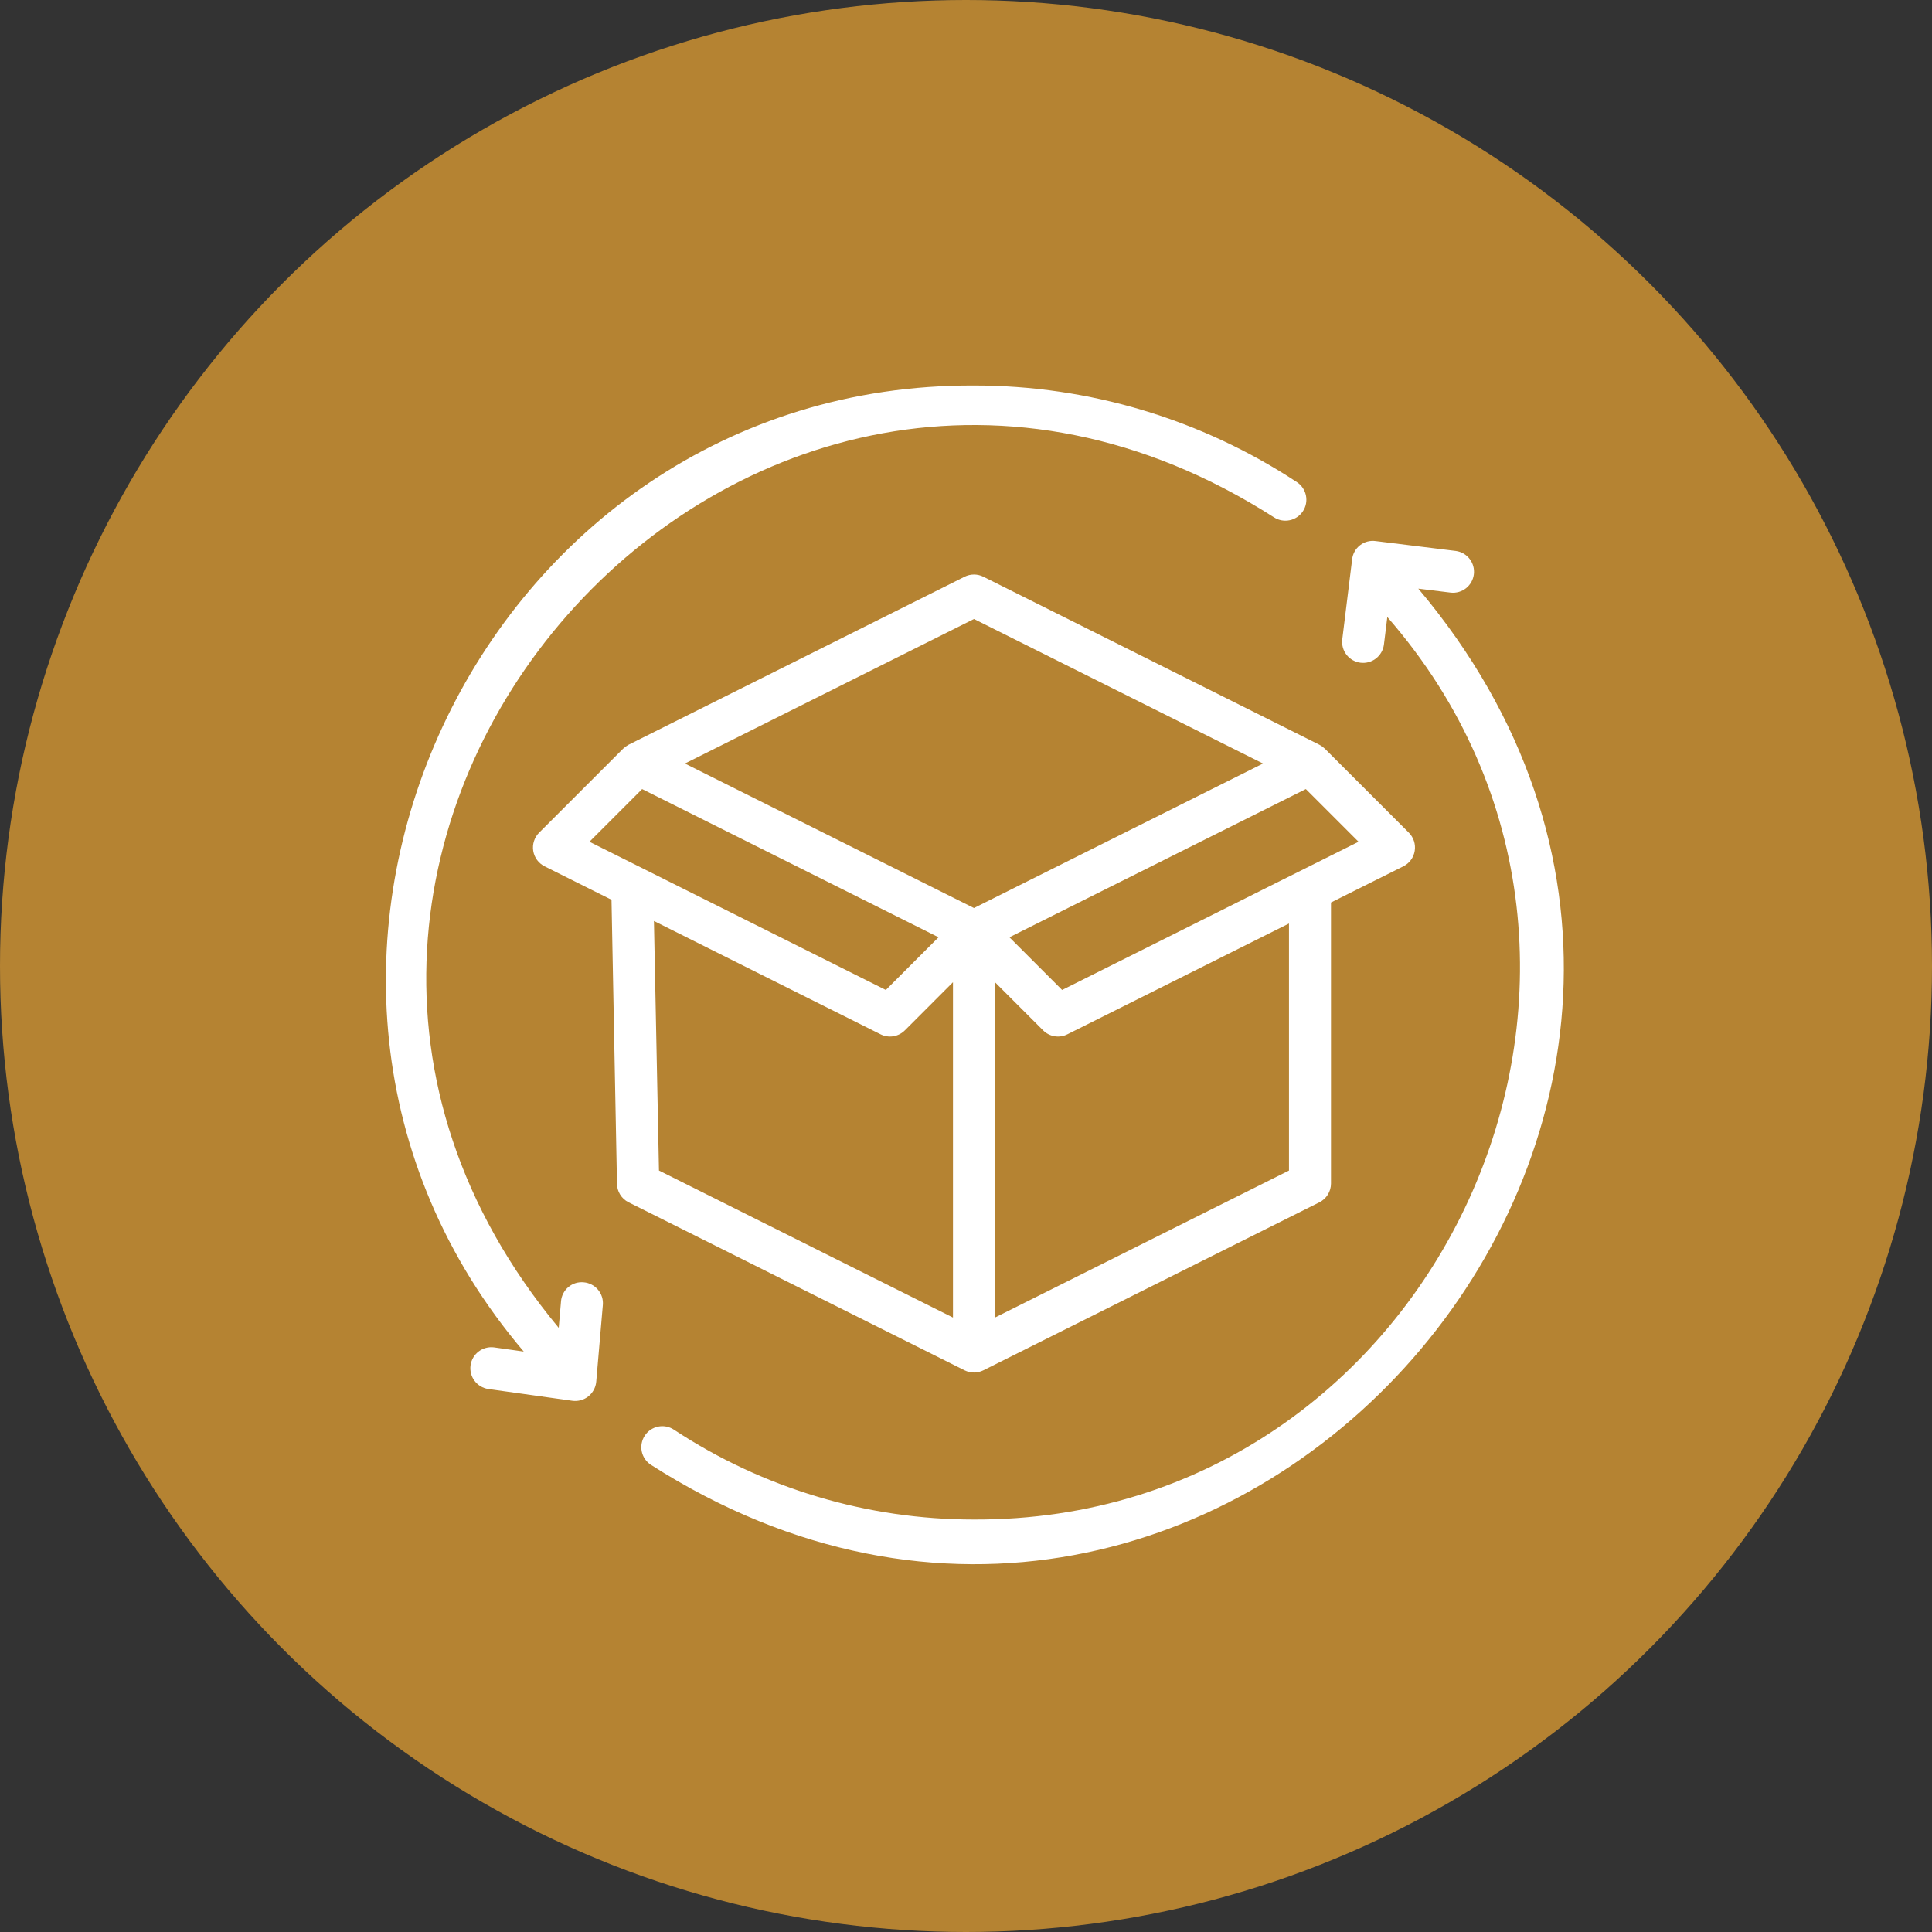
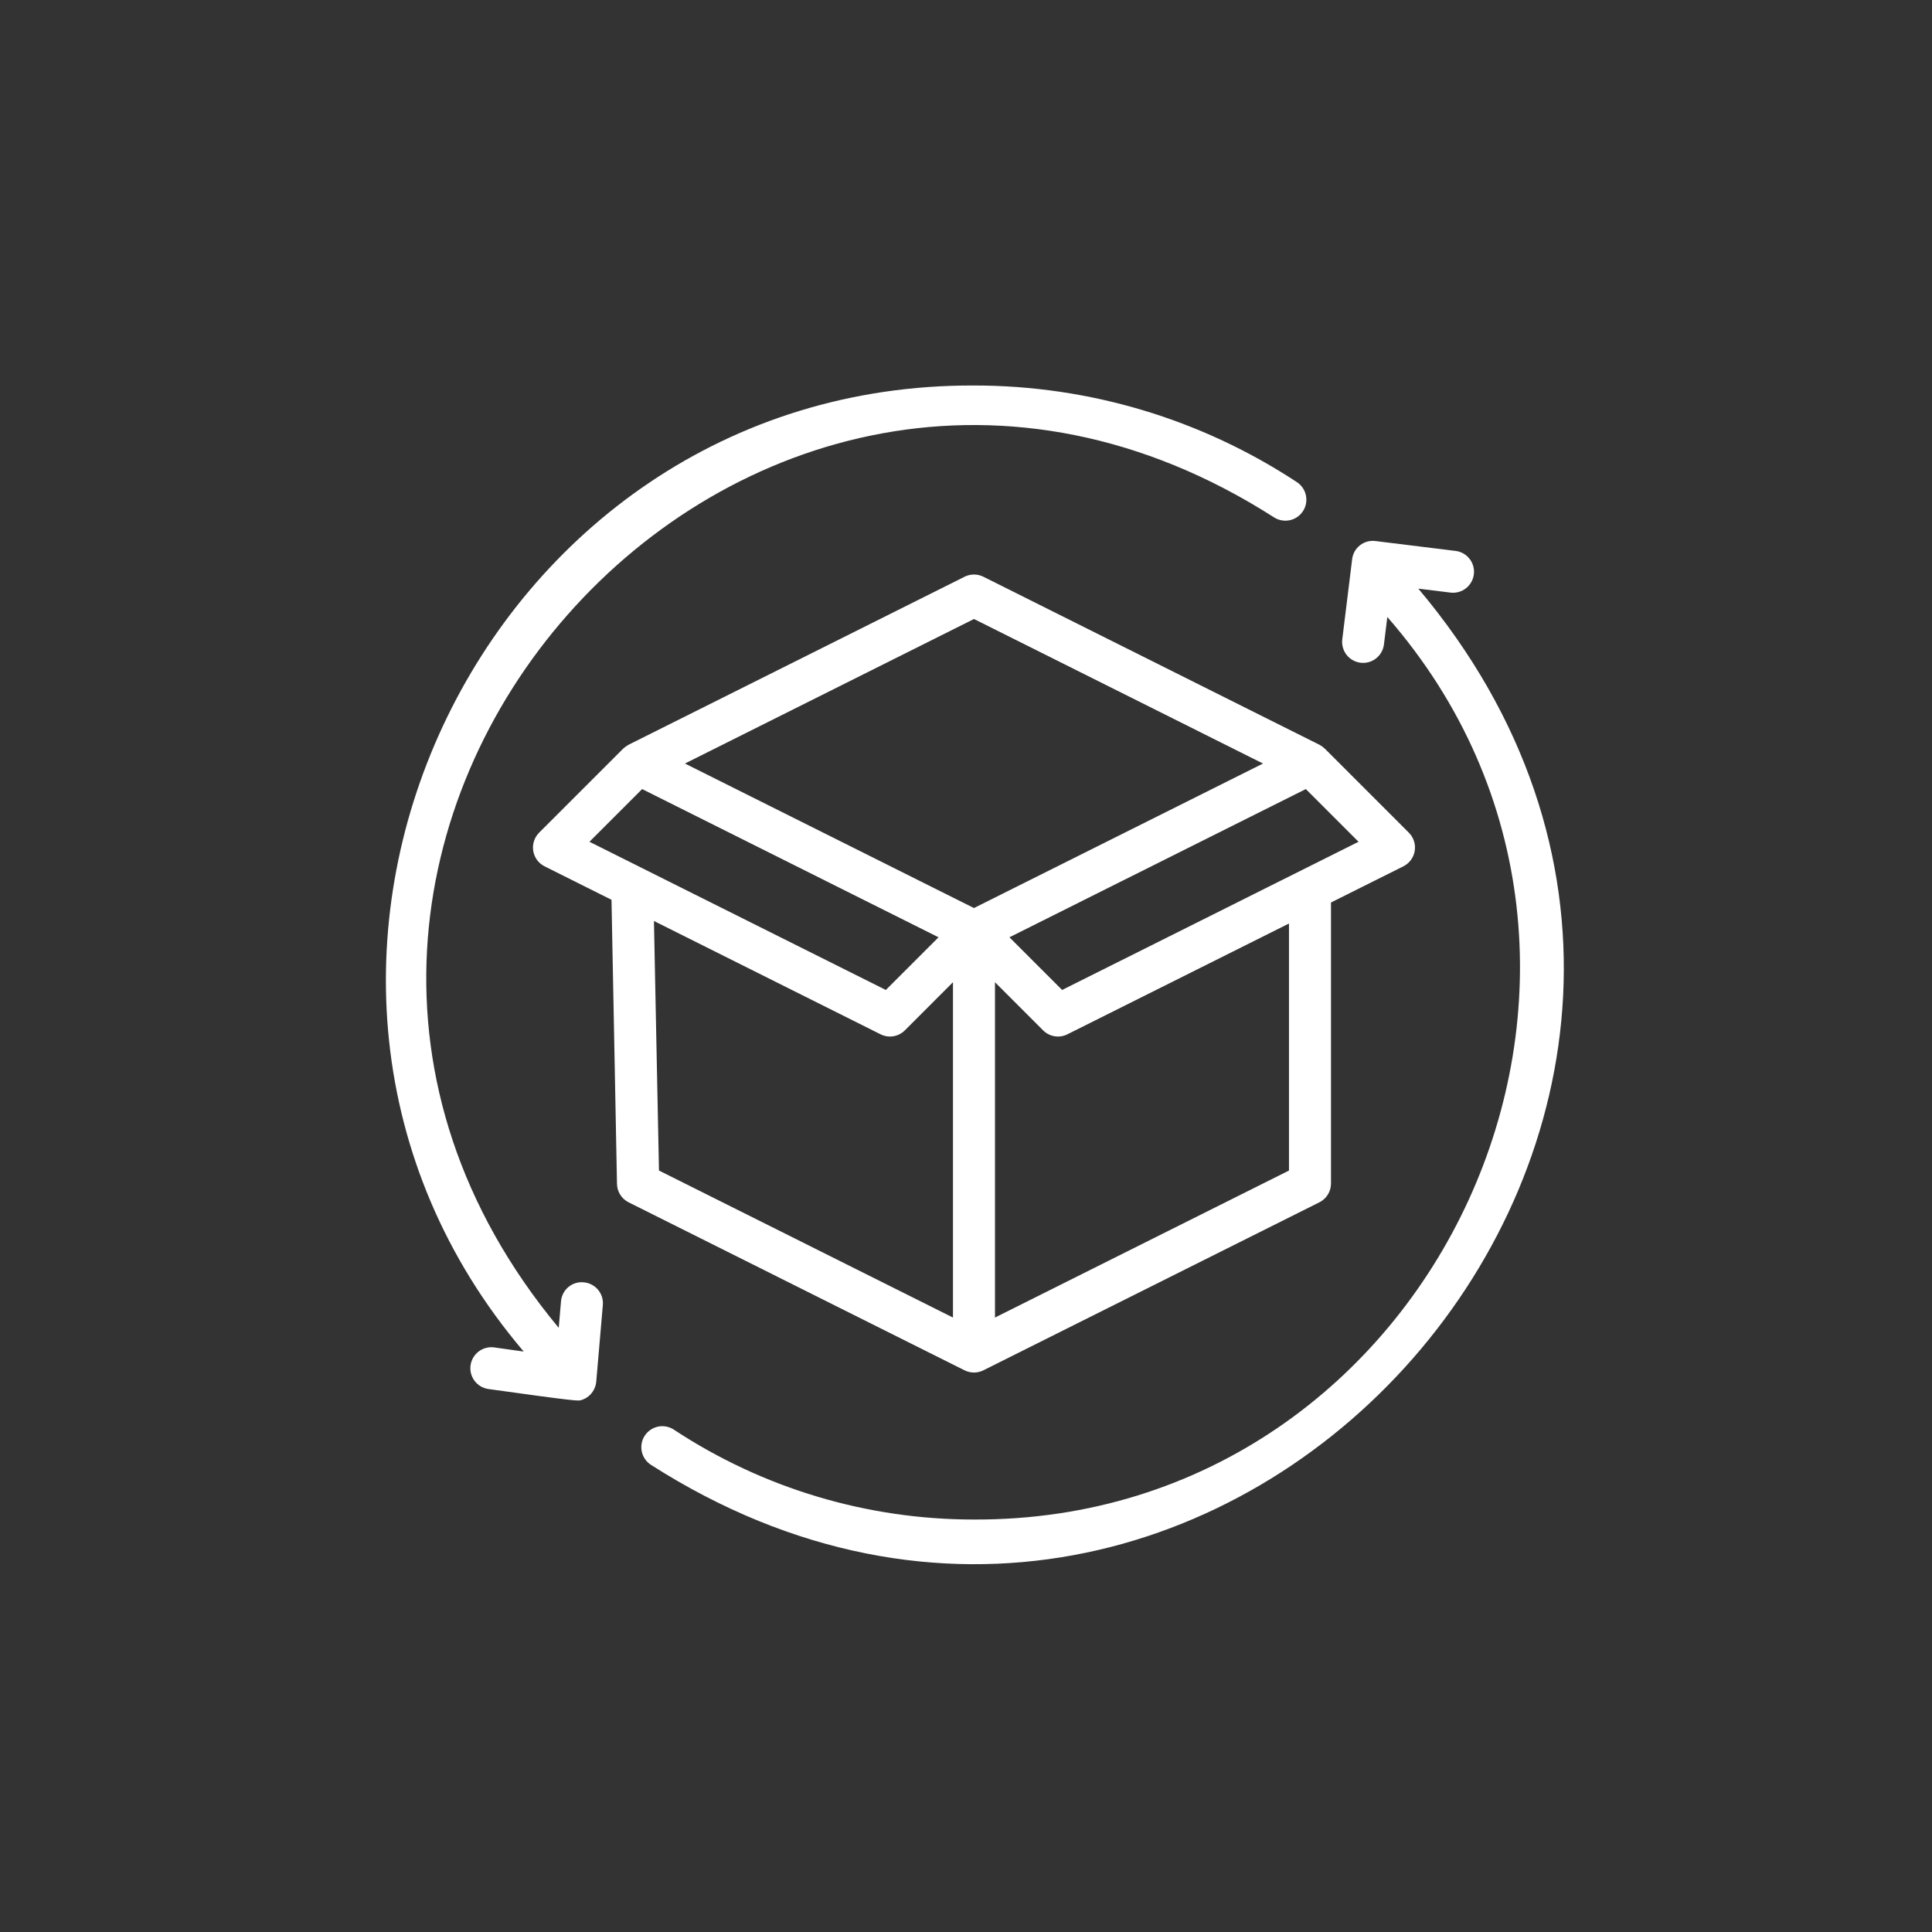
<svg xmlns="http://www.w3.org/2000/svg" fill="none" viewBox="0 0 109 109" height="109" width="109">
  <rect x="0" y="0" width="109" height="109" fill="#333333" stroke="none" />
-   <circle fill="#B58332" r="54.5" cy="54.5" cx="54.5" />
  <path fill="white" d="M54.95 77.436C55.134 77.436 55.316 77.393 55.48 77.311L74.437 67.832C74.634 67.734 74.799 67.583 74.915 67.395C75.031 67.208 75.092 66.993 75.092 66.773L75.092 50.918C75.092 50.603 74.967 50.302 74.745 50.08C74.523 49.858 74.221 49.733 73.907 49.733C73.593 49.733 73.291 49.858 73.069 50.08C72.847 50.302 72.722 50.603 72.722 50.918L72.722 66.04L56.135 74.334V55.415L58.852 58.132C59.028 58.308 59.254 58.424 59.5 58.464C59.745 58.504 59.997 58.465 60.219 58.354L79.176 48.876C79.344 48.792 79.49 48.669 79.601 48.518C79.712 48.367 79.786 48.191 79.816 48.006C79.846 47.82 79.832 47.63 79.774 47.452C79.716 47.273 79.617 47.111 79.484 46.978L74.745 42.239C74.652 42.151 74.549 42.077 74.437 42.017L55.48 32.538C55.316 32.456 55.134 32.413 54.95 32.413C54.766 32.413 54.585 32.456 54.42 32.538L35.463 42.017C35.352 42.077 35.248 42.152 35.156 42.239L30.416 46.978C30.284 47.111 30.184 47.273 30.127 47.452C30.069 47.63 30.054 47.82 30.084 48.006C30.114 48.191 30.188 48.367 30.299 48.518C30.411 48.669 30.556 48.792 30.724 48.876L49.681 58.354C49.904 58.465 50.155 58.504 50.401 58.464C50.646 58.424 50.873 58.308 51.049 58.132L53.765 55.415V74.334L37.178 66.04L36.87 50.764C36.869 50.45 36.743 50.15 36.521 49.928C36.299 49.707 35.998 49.583 35.685 49.583C35.371 49.583 35.07 49.707 34.848 49.928C34.626 50.15 34.501 50.45 34.5 50.764L34.809 66.773C34.809 66.993 34.87 67.208 34.986 67.395C35.101 67.583 35.267 67.734 35.463 67.832L54.42 77.311C54.585 77.393 54.766 77.436 54.95 77.436ZM76.646 47.491L59.923 55.852L56.95 52.88L73.673 44.518L76.646 47.491ZM49.977 55.852L33.255 47.491L36.227 44.518L52.95 52.88L49.977 55.852ZM38.643 43.077L54.95 34.923L71.257 43.077L54.95 51.23L38.643 43.077Z" />
  <path fill="white" d="M80.019 33.21L81.851 33.435C82.16 33.468 82.47 33.378 82.713 33.185C82.956 32.991 83.114 32.71 83.152 32.402C83.19 32.093 83.105 31.782 82.916 31.536C82.727 31.289 82.448 31.127 82.14 31.084L77.605 30.525C77.45 30.504 77.293 30.515 77.142 30.555C76.992 30.596 76.851 30.667 76.728 30.763C76.605 30.859 76.502 30.979 76.426 31.115C76.35 31.251 76.302 31.401 76.285 31.556L75.726 36.092C75.694 36.4 75.784 36.709 75.977 36.952C76.171 37.195 76.451 37.352 76.759 37.39C77.067 37.428 77.378 37.343 77.624 37.155C77.871 36.966 78.033 36.688 78.077 36.381L78.27 34.81C95.454 54.491 81.11 85.829 54.95 85.729C48.931 85.734 43.043 83.971 38.018 80.658C37.756 80.485 37.435 80.424 37.128 80.487C36.82 80.551 36.55 80.734 36.377 80.996C36.205 81.258 36.143 81.579 36.206 81.886C36.27 82.194 36.453 82.464 36.715 82.637C69.002 103.284 104.661 62.464 80.019 33.21Z" />
-   <path fill="white" d="M32.933 72.346C32.778 72.331 32.621 72.346 32.471 72.392C32.322 72.439 32.184 72.514 32.065 72.615C31.945 72.715 31.847 72.839 31.776 72.978C31.705 73.117 31.662 73.269 31.651 73.424L31.522 74.915C8.913 47.684 42.034 10.08 71.882 29.191C72.145 29.358 72.462 29.415 72.766 29.35C73.07 29.285 73.337 29.103 73.508 28.843C73.679 28.583 73.741 28.267 73.68 27.962C73.62 27.656 73.442 27.387 73.185 27.212C67.773 23.644 61.432 21.744 54.95 21.75C26.977 21.641 11.463 54.98 29.548 76.253L27.869 76.017C27.56 75.978 27.248 76.063 27.001 76.252C26.754 76.441 26.591 76.72 26.548 77.028C26.505 77.337 26.585 77.65 26.77 77.9C26.956 78.149 27.233 78.316 27.54 78.364L32.293 79.03C32.452 79.051 32.614 79.04 32.769 78.997C32.924 78.955 33.068 78.881 33.194 78.781C33.319 78.681 33.423 78.556 33.499 78.415C33.576 78.274 33.623 78.119 33.638 77.959L34.011 73.628C34.025 73.473 34.008 73.317 33.961 73.168C33.914 73.02 33.838 72.882 33.738 72.763C33.638 72.644 33.515 72.546 33.377 72.475C33.239 72.403 33.088 72.359 32.933 72.346Z" />
+   <path fill="white" d="M32.933 72.346C32.778 72.331 32.621 72.346 32.471 72.392C32.322 72.439 32.184 72.514 32.065 72.615C31.945 72.715 31.847 72.839 31.776 72.978C31.705 73.117 31.662 73.269 31.651 73.424L31.522 74.915C8.913 47.684 42.034 10.08 71.882 29.191C72.145 29.358 72.462 29.415 72.766 29.35C73.07 29.285 73.337 29.103 73.508 28.843C73.679 28.583 73.741 28.267 73.68 27.962C73.62 27.656 73.442 27.387 73.185 27.212C67.773 23.644 61.432 21.744 54.95 21.75C26.977 21.641 11.463 54.98 29.548 76.253L27.869 76.017C27.56 75.978 27.248 76.063 27.001 76.252C26.754 76.441 26.591 76.72 26.548 77.028C26.505 77.337 26.585 77.65 26.77 77.9C26.956 78.149 27.233 78.316 27.54 78.364C32.452 79.051 32.614 79.04 32.769 78.997C32.924 78.955 33.068 78.881 33.194 78.781C33.319 78.681 33.423 78.556 33.499 78.415C33.576 78.274 33.623 78.119 33.638 77.959L34.011 73.628C34.025 73.473 34.008 73.317 33.961 73.168C33.914 73.02 33.838 72.882 33.738 72.763C33.638 72.644 33.515 72.546 33.377 72.475C33.239 72.403 33.088 72.359 32.933 72.346Z" />
</svg>